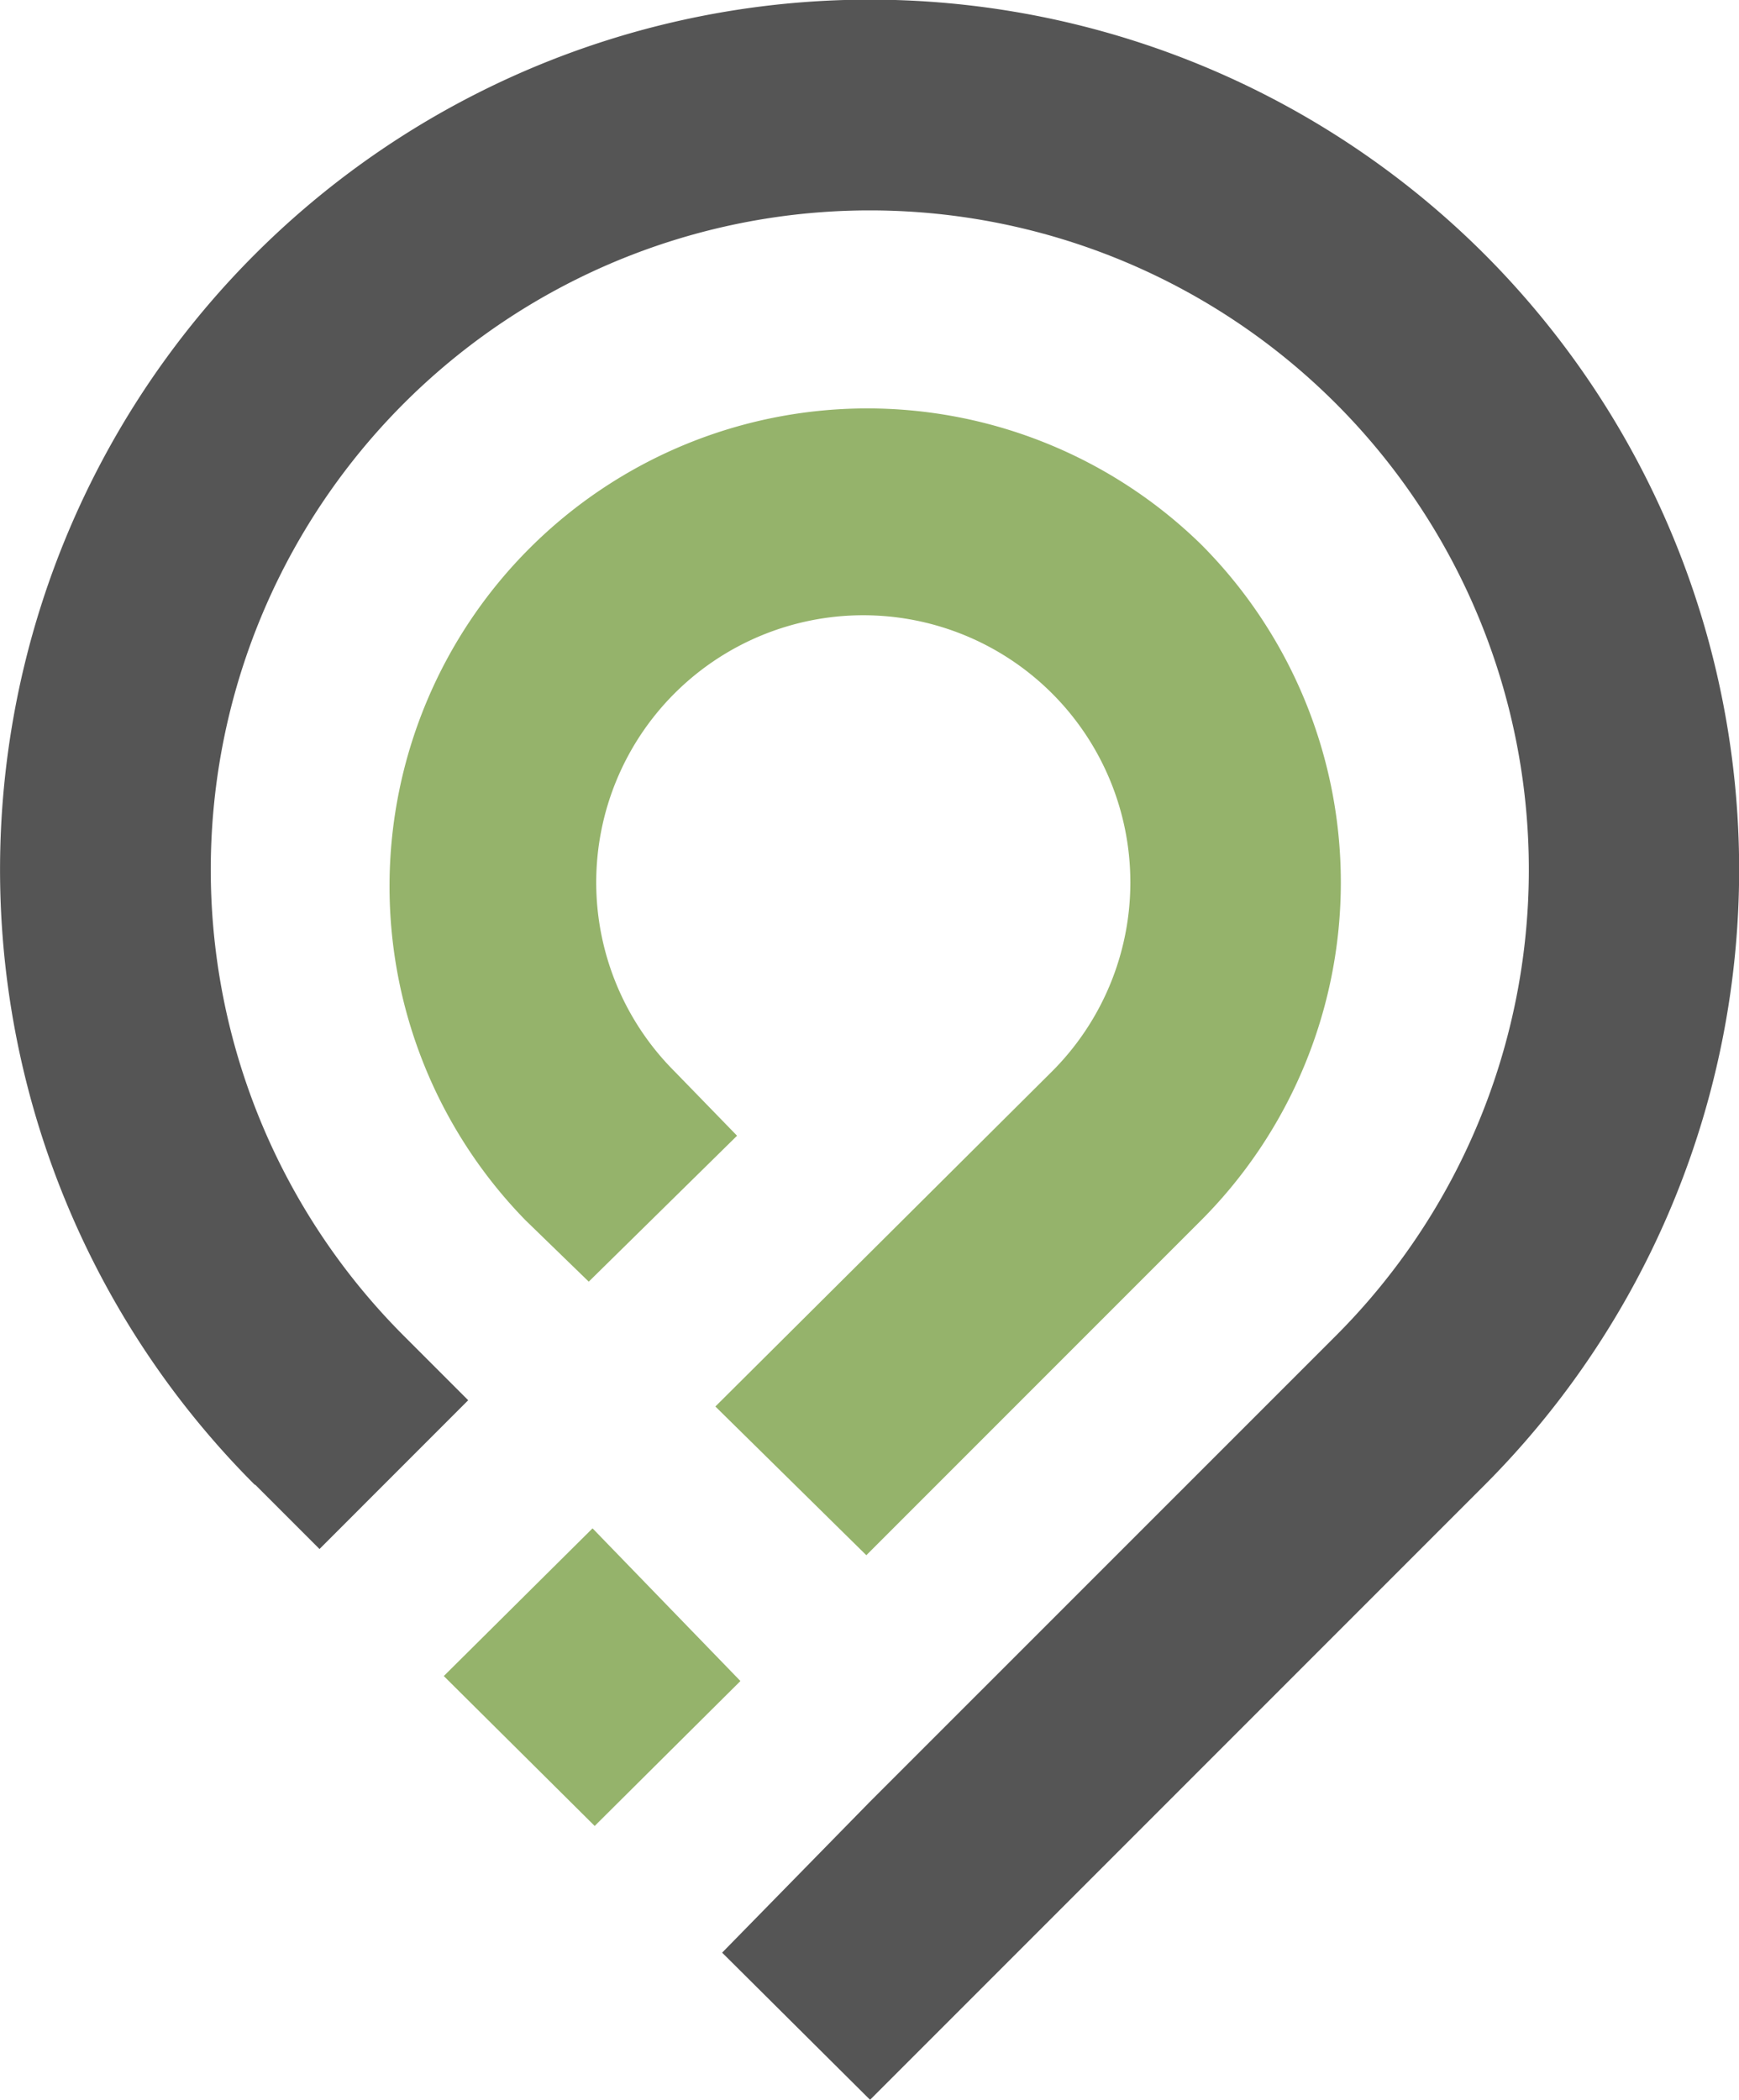
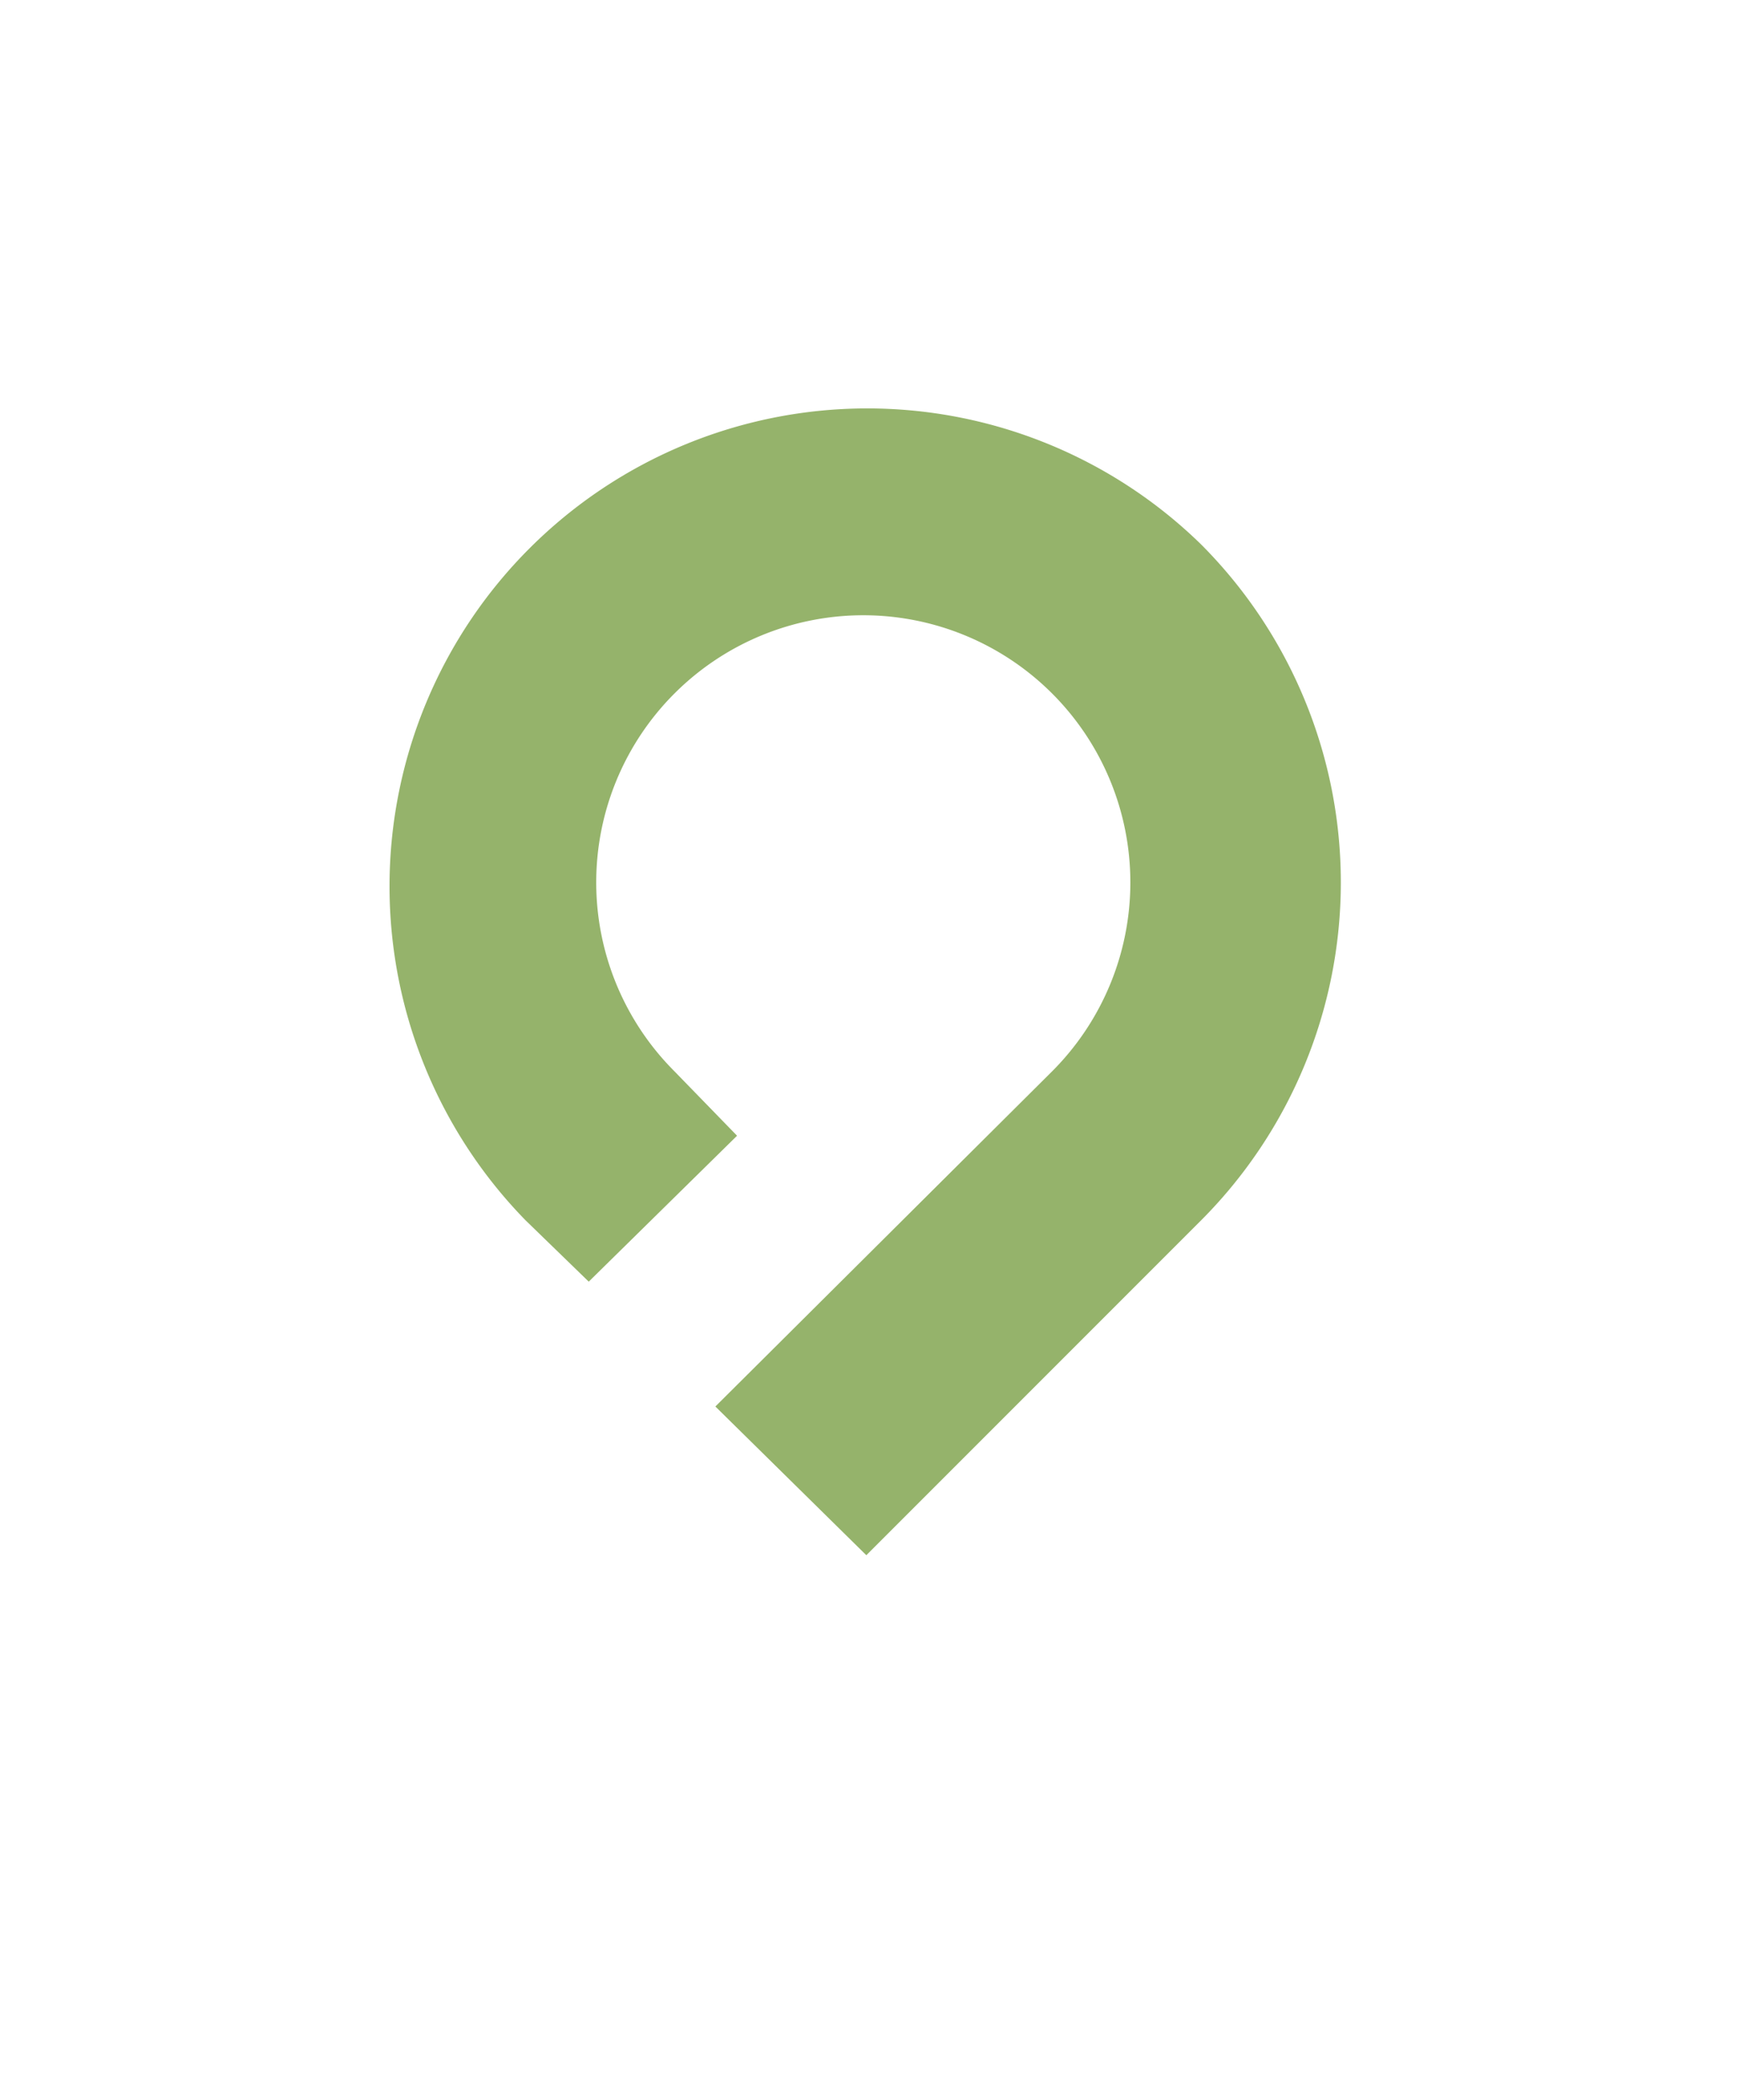
<svg xmlns="http://www.w3.org/2000/svg" id="Group_14" data-name="Group 14" width="48.589" height="58.648" viewBox="0 0 48.589 58.648">
  <style>
        #Path_11, #Path_13 { fill: #95b36b }
        #Path_12 { fill: #555; }

        @media (prefers-color-scheme: dark) {
            #Path_11, #Path_13 { fill: #cef88f }
            #Path_12 { fill: white; }
        }
    </style>
  <g id="Group_17" data-name="Group 17">
-     <path id="Path_11" data-name="Path 11" d="M420.036,594.52l-4.156,4.126,4.216,4.187,4.072-4.048Z" transform="translate(-403.48 -551.831)" fill="#77ae25" />
-     <path id="Path_12" data-name="Path 12" d="M369.663,299.708A24.3,24.3,0,0,0,335.3,334.076l.007-.007,1.8,1.8,4.155-4.156-1.8-1.8a18.414,18.414,0,1,1,26.042,0l-13.028,13.025,0,0-4.119,4.205,4.133,4.11,17.178-17.178A24.326,24.326,0,0,0,369.663,299.708Z" transform="translate(-328.18 -292.602)" fill="#464646" />
    <path id="Path_13" data-name="Path 13" d="M427.175,376.436A13.349,13.349,0,0,0,408.3,395.315l1.767,1.715,4.144-4.076-1.75-1.8a7.462,7.462,0,1,1,10.554,0l-9.41,9.363,4.218,4.154,9.355-9.355A13.364,13.364,0,0,0,427.175,376.436Z" transform="translate(-393.617 -361.231)" fill="#77ae25" />
  </g>
</svg>